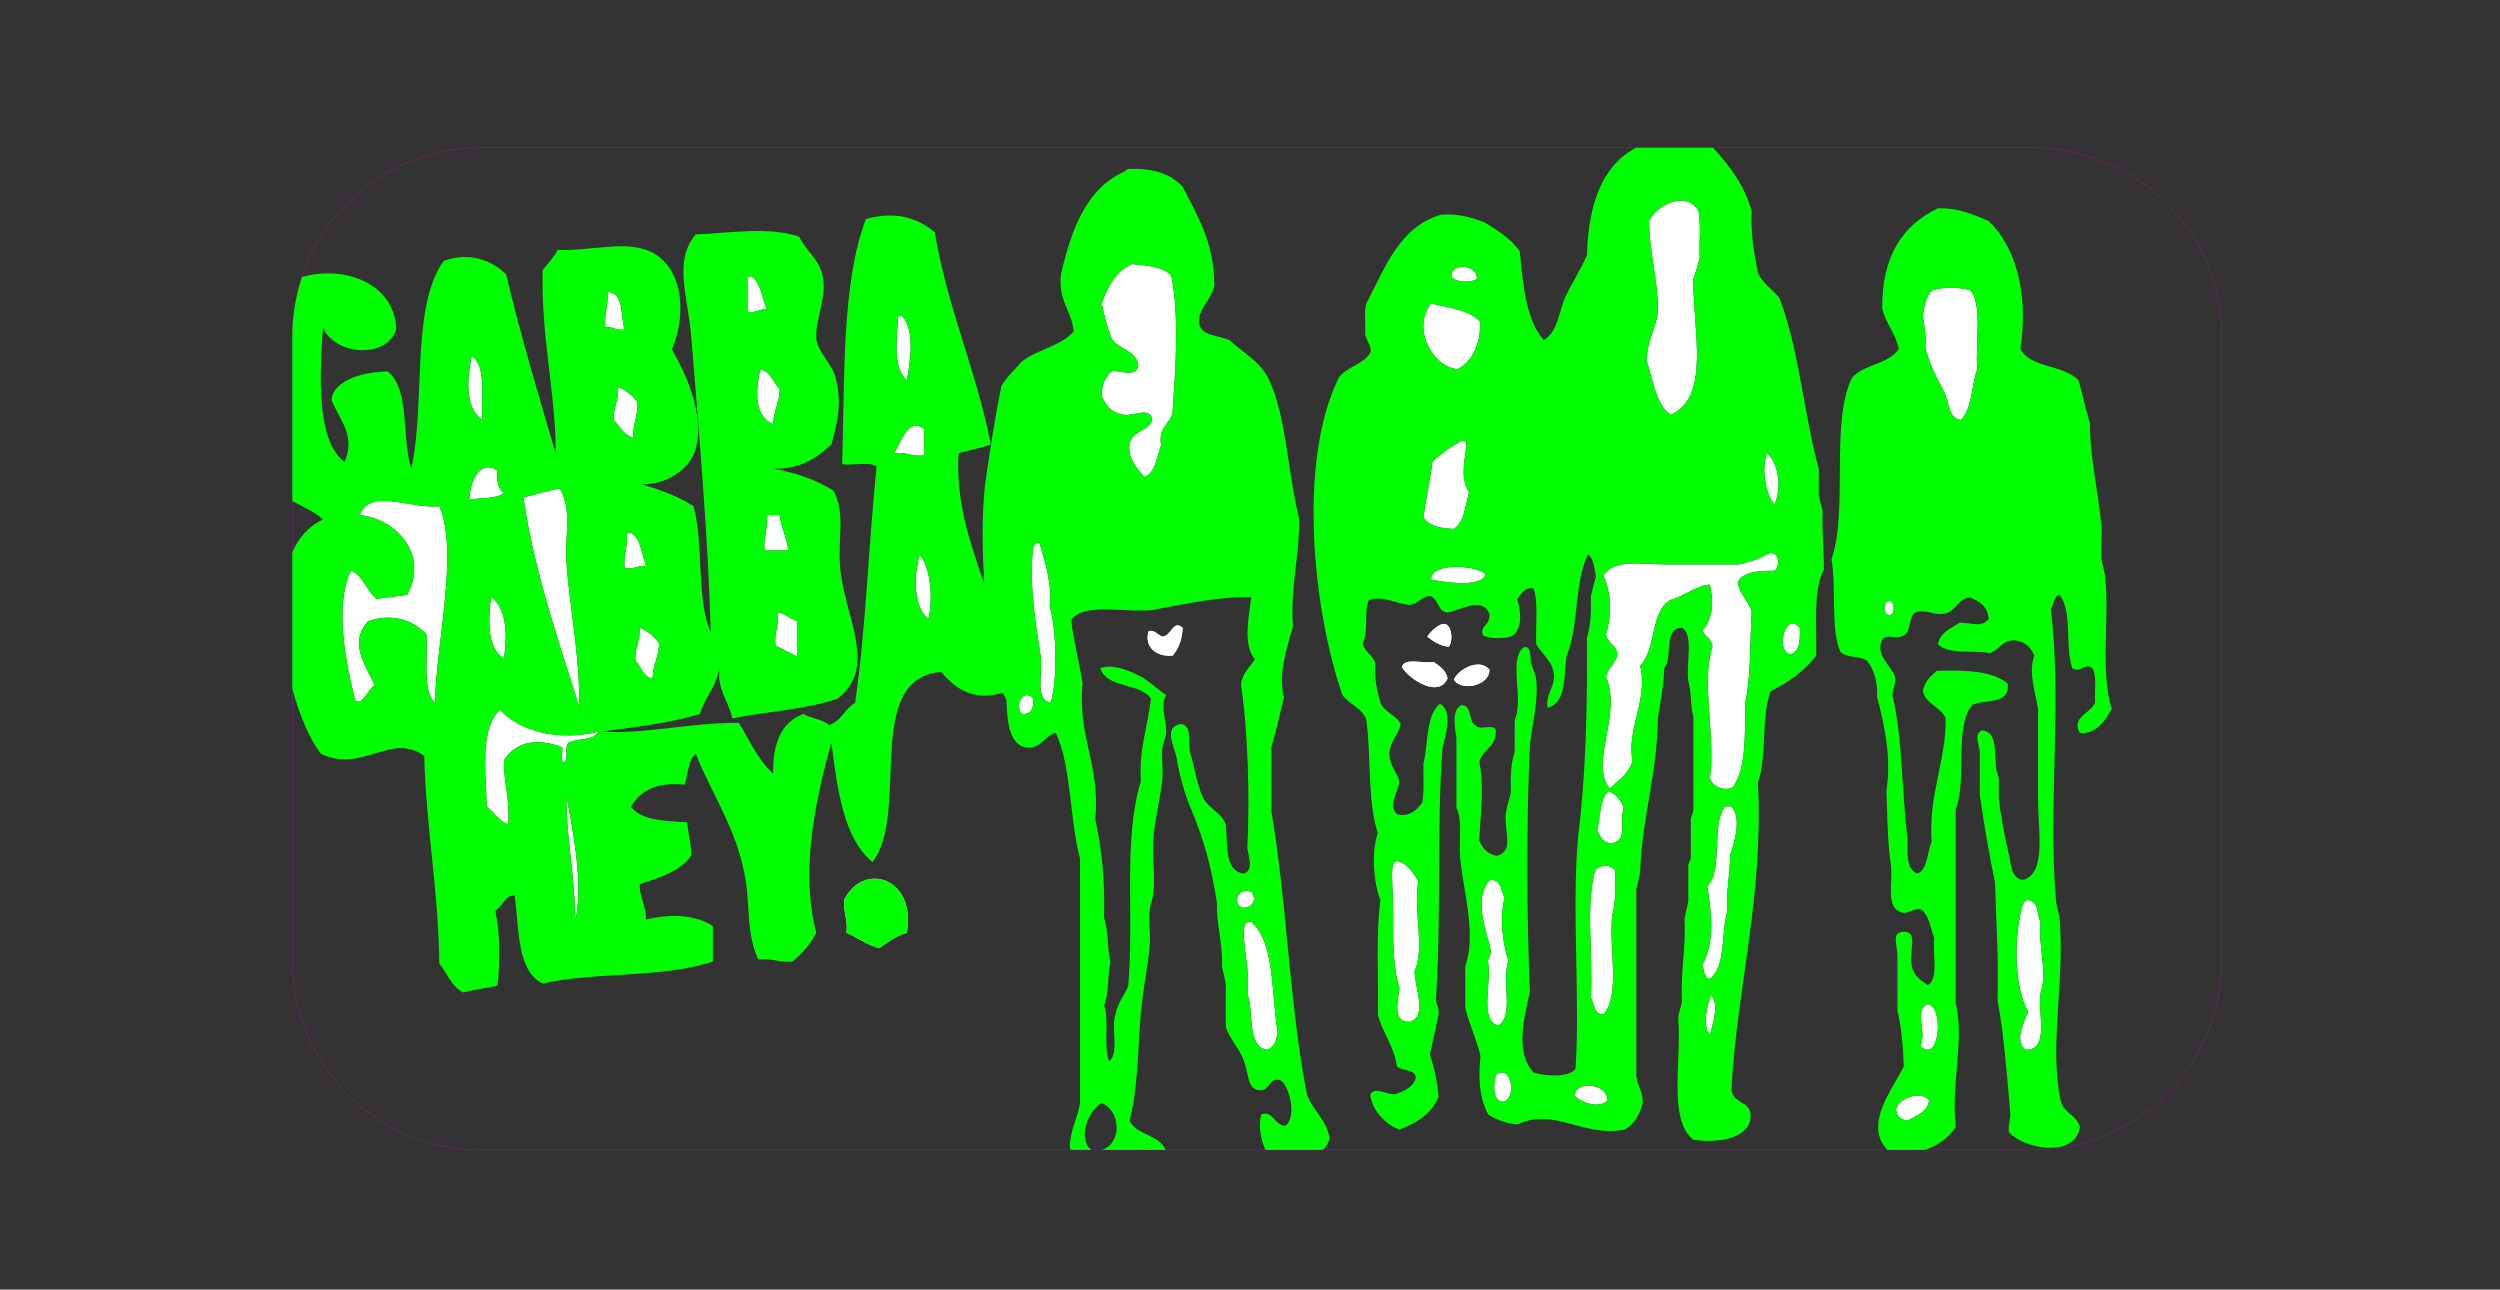
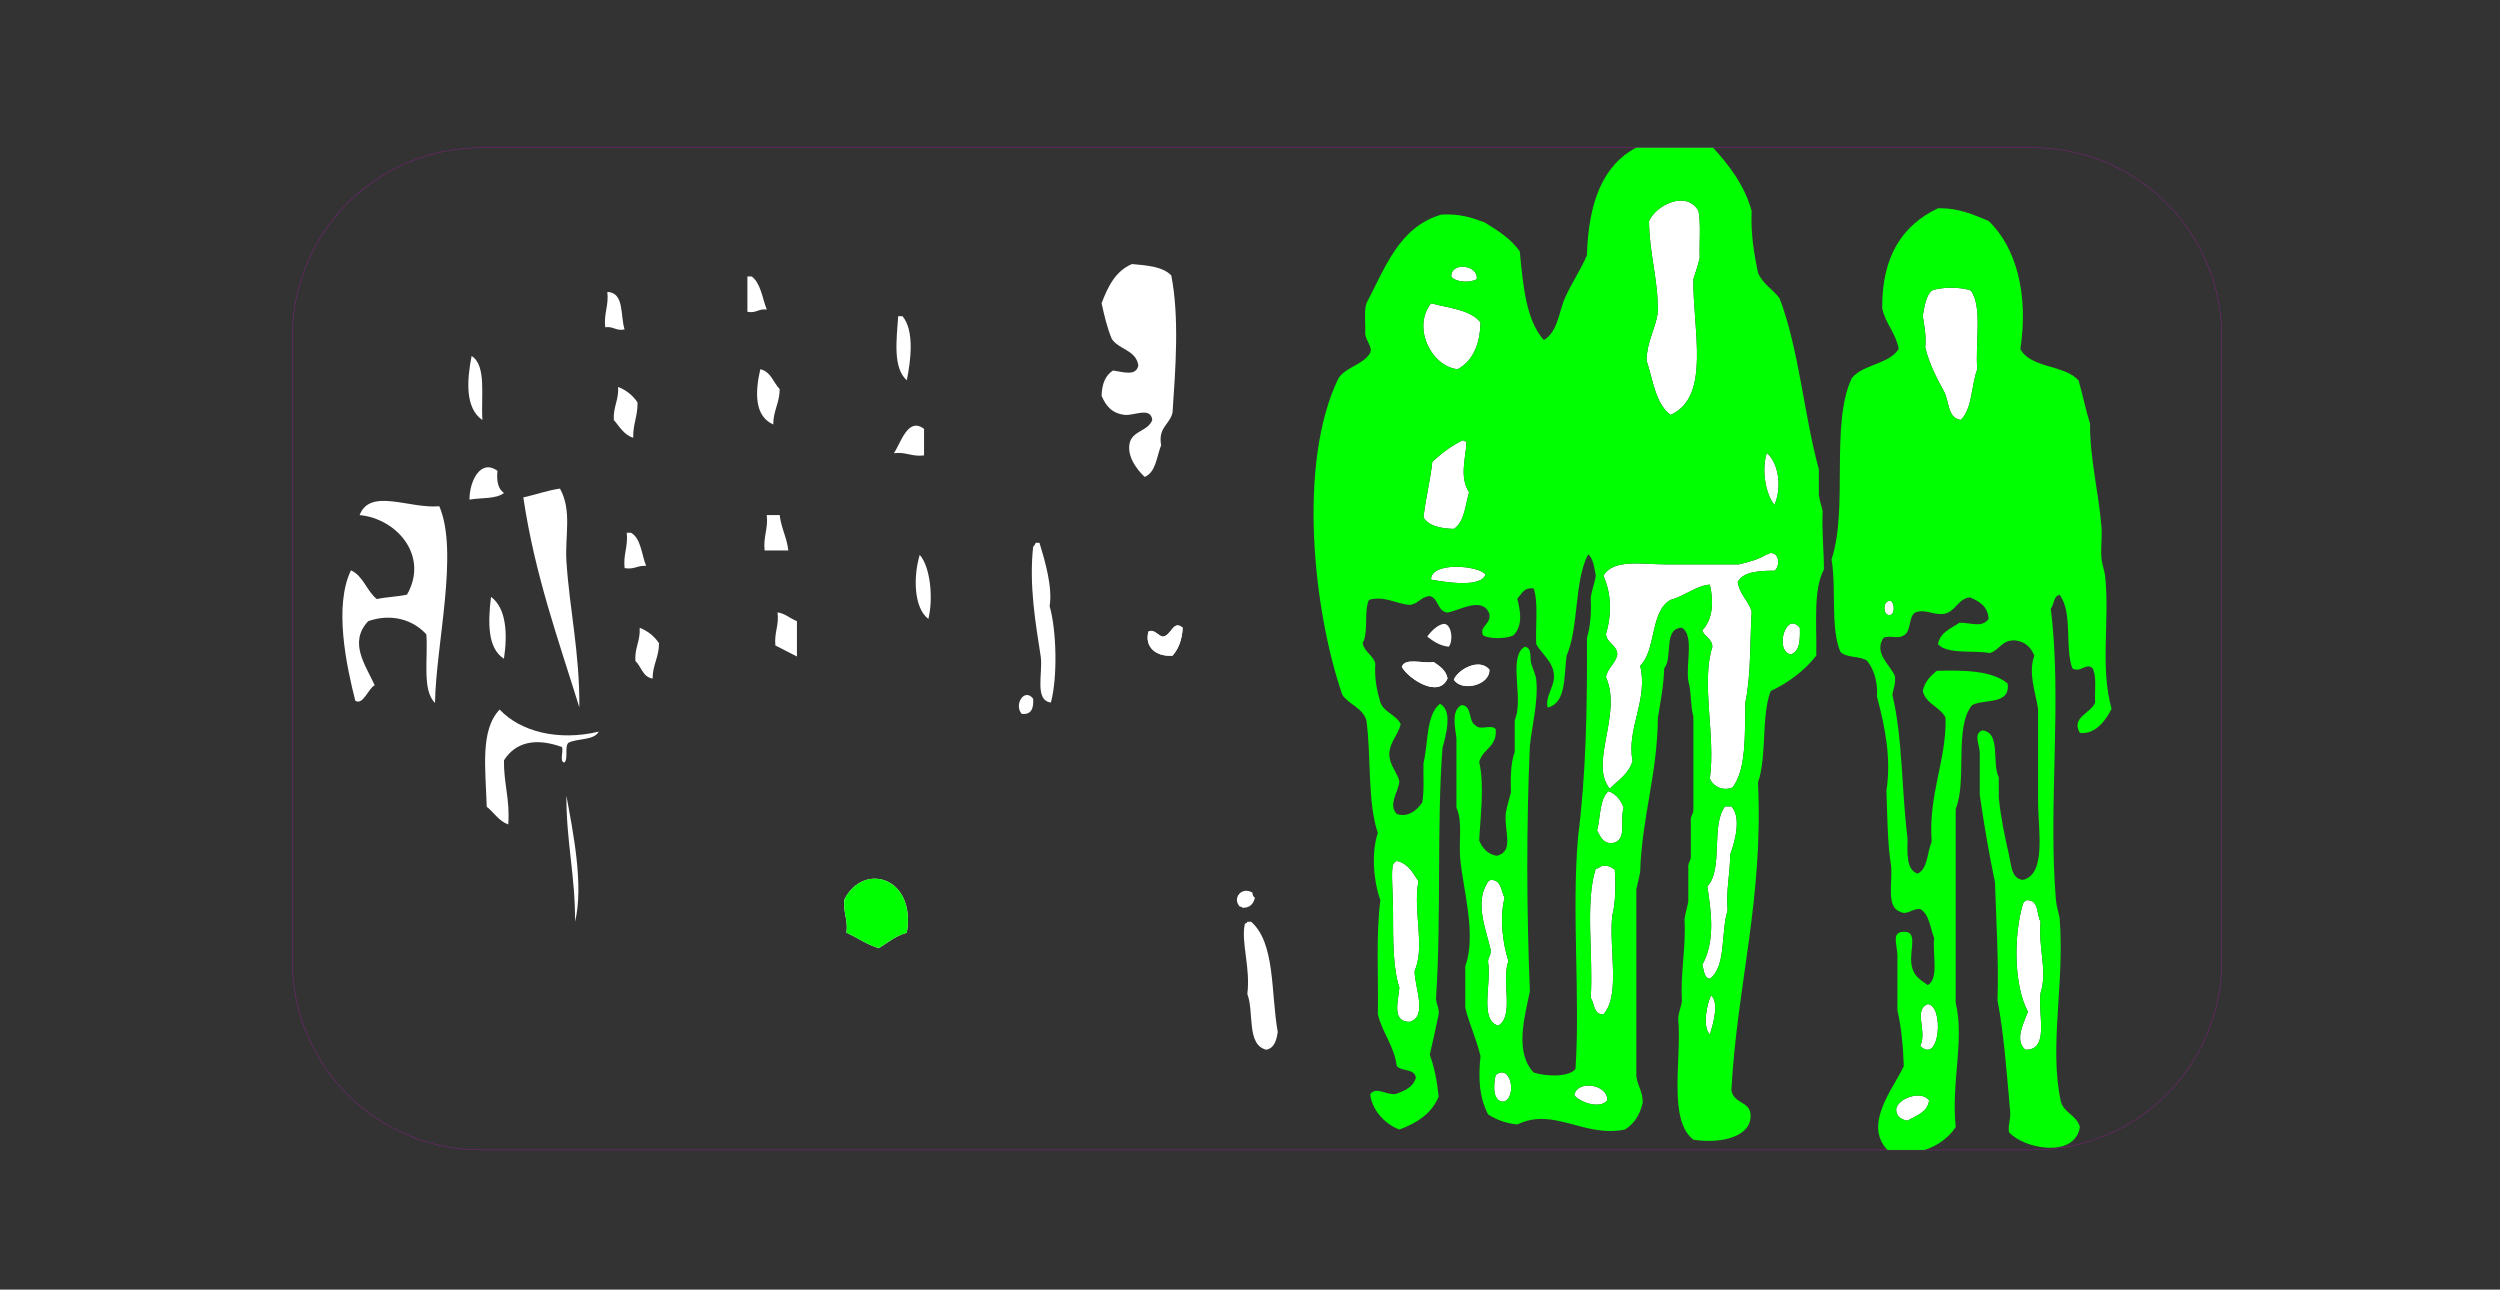
<svg xmlns="http://www.w3.org/2000/svg" xmlns:ns1="http://www.inkscape.org/namespaces/inkscape" xmlns:ns2="http://sodipodi.sourceforge.net/DTD/sodipodi-0.dtd" id="svg2985" version="1.1" ns1:version="0.48.5 r10040" width="480.834" height="248.031" xml:space="preserve" ns2:docname="les ramones.pdf">
  <rect width="100%" height="100%" fill="#333333" stroke="none" />
  <defs id="defs2989" />
  <ns2:namedview pagecolor="#ffffff" bordercolor="#666666" borderopacity="1" objecttolerance="10" gridtolerance="10" guidetolerance="10" ns1:pageopacity="0" ns1:pageshadow="2" ns1:window-width="1920" ns1:window-height="1058" id="namedview2987" showgrid="false" ns1:zoom="2.9199265" ns1:cx="243.42626" ns1:cy="112.39558" ns1:window-x="-8" ns1:window-y="-8" ns1:window-maximized="1" ns1:current-layer="g2993" />
  <g id="g2993" ns1:groupmode="layer" ns1:label="les ramones" transform="matrix(1.25,0,0,-1.25,0,248.031)">
    <g id="g2995">
      <path d="m 139.527,54.909 c -1.73,-0.488 -2.937,-1.519 -4.308,-2.379 -1.887,0.563 -3.278,1.629 -4.973,2.379 0.25,2.07 -0.531,3.082 -0.332,5.098 2.949,5.859 11.082,3.445 9.613,-5.098 z" style="fill:#ffffff;fill-opacity:1;fill-rule:nonzero;stroke:none" id="path2997" />
      <path d="m 229.164,95.401 c 0.137,-2.406 -4.262,-3.476 -5.461,-1.558 0.613,1.554 3.887,3.406 5.461,1.558 z m -6.242,3.512 c -1.457,0.164 -2.395,0.852 -3.313,1.559 0.571,0.863 1.844,2.05 2.731,1.949 1.078,-0.305 1.258,-2.629 0.582,-3.508 z m -7.211,-3.121 c 0.367,1.52 3.301,0.469 4.875,0.781 0.914,-0.648 1.891,-1.23 2.144,-2.535 -1.332,-3.121 -5.96,-0.105 -7.019,1.754 z" style="fill:#ffffff;fill-opacity:1;fill-rule:nonzero;stroke:none" id="path2999" />
      <path d="m 176.711,101.249 c 0.855,0.41 1.371,-0.531 2.144,-0.777 1.375,0.035 1.629,2.679 3.122,1.363 -0.094,-1.856 -0.649,-3.25 -1.559,-4.289 -2.57,-0.211 -4.348,1.355 -3.707,3.703 z" style="fill:#ffffff;fill-opacity:1;fill-rule:nonzero;stroke:none" id="path3001" />
      <path d="m 246.711,109.831 c 1.219,-2.715 1.332,-5.84 0.391,-8.969 0.16,-1.465 1.648,-1.601 1.753,-3.121 -0.292,-1.461 -1.476,-2.031 -1.753,-3.508 2.546,-5.687 -2.633,-13.25 0.586,-17.16 1.289,1.313 2.945,2.254 3.507,4.289 -0.965,4.895 2.446,9.387 1.172,14.625 2.496,2.442 1.504,8.375 4.68,10.141 2.125,0.566 4.078,2.25 6.043,2.34 0.594,-2.481 0.508,-5.309 -1.168,-7.02 0.328,-1.035 1.492,-1.238 1.558,-2.535 -1.781,-5.531 0.52,-13.668 -0.39,-20.277 0.402,-1.121 1.957,-2.032 3.508,-1.367 2.132,2.875 1.855,8.152 1.949,13.062 0.883,4.125 0.695,9.32 0.976,14.039 -0.535,1.672 -1.847,2.57 -2.144,4.484 0.828,1.719 3.668,1.754 5.656,1.754 0.86,0.641 0.809,2.746 -0.586,2.731 -0.25,-0.008 -0.269,-0.25 -0.586,-0.192 -1.195,-0.753 -2.711,-1.187 -4.289,-1.562 l -11.308,0 c -3.645,0 -8.067,0.887 -9.555,-1.754 z" style="fill:#ffffff;fill-opacity:1;fill-rule:nonzero;stroke:none" id="path3003" />
      <path d="m 265.43,74.343 c -2.2,-2.809 -0.242,-9.766 -2.731,-12.285 0.703,-4.43 1.141,-8.657 -0.777,-12.086 0.293,-0.813 0.219,-1.993 1.168,-2.149 2.547,1.875 1.672,7.172 2.73,10.531 -0.261,3.254 0.407,5.571 0.391,8.579 0.684,1.804 1.805,5.703 0.195,7.41 l -0.976,0 z" style="fill:#ffffff;fill-opacity:1;fill-rule:nonzero;stroke:none" id="path3005" />
      <path d="m 257.047,134.593 c 6.254,2.754 3.391,13.179 3.508,20.863 0.34,1.094 0.715,2.148 0.976,3.316 -0.09,2.379 0.203,5.145 -0.195,7.215 -1.84,3.207 -6.492,0.91 -7.606,-1.558 0.04,-5.102 1.403,-8.867 1.368,-14.039 -0.403,-2.657 -1.668,-4.446 -1.758,-7.411 1.019,-3.015 1.363,-6.699 3.707,-8.386 z" style="fill:#ffffff;fill-opacity:1;fill-rule:nonzero;stroke:none" id="path3007" />
      <path d="m 271.863,128.745 c -0.875,-2.531 -0.187,-6.445 1.172,-7.996 1.156,2.688 0.672,6.324 -1.172,7.996 z" style="fill:#ffffff;fill-opacity:1;fill-rule:nonzero;stroke:none" id="path3009" />
      <path d="m 193.09,60.304 c -0.262,0.129 -0.363,0.418 -0.387,0.781 -1.668,0.984 -3.133,-0.856 -1.953,-2.148 0.152,-0.043 0.387,-0.004 0.391,-0.192 1.203,-0.031 1.726,0.613 1.949,1.559 z" style="fill:#ffffff;fill-opacity:1;fill-rule:nonzero;stroke:none" id="path3011" />
      <path d="m 118.977,133.112 c 0.003,2.145 0.984,3.293 0.992,5.438 -0.992,1.023 -1.348,2.695 -2.985,3.062 -0.816,-3.57 -0.91,-7.203 1.993,-8.5 z" style="fill:#ffffff;fill-opacity:1;fill-rule:nonzero;stroke:none" id="path3013" />
      <path d="m 117.648,113.729 3.649,0 c -0.231,2.032 -1.098,3.411 -1.328,5.442 l -1.989,0 c 0.231,-2.16 -0.558,-3.277 -0.332,-5.442 z" style="fill:#ffffff;fill-opacity:1;fill-rule:nonzero;stroke:none" id="path3015" />
      <path d="m 119.305,99.108 c 1.109,-0.562 2.207,-1.132 3.316,-1.699 l 0,5.442 c -1.043,0.402 -1.754,1.148 -2.984,1.359 0.254,-2.07 -0.528,-3.082 -0.332,-5.102 z" style="fill:#ffffff;fill-opacity:1;fill-rule:nonzero;stroke:none" id="path3017" />
      <path d="m 191.922,56.601 c -0.004,-0.258 -0.344,-0.18 -0.391,-0.391 -0.593,-2.781 0.907,-6.727 0.391,-10.727 1.074,-2.757 -0.172,-7.836 2.922,-8.578 1.234,0.262 1.562,1.43 1.758,2.731 -1.071,5.953 -0.34,13.703 -4.098,16.965 l -0.582,0 z" style="fill:#ffffff;fill-opacity:1;fill-rule:nonzero;stroke:none" id="path3019" />
      <path d="m 174.176,157.796 c -2.516,-1.055 -3.703,-3.445 -4.68,-6.043 0.43,-1.91 0.871,-3.813 1.563,-5.461 1.066,-1.664 3.75,-1.707 4.093,-4.094 -0.339,-1.746 -2.437,-0.976 -3.898,-0.781 -1.149,-0.734 -1.715,-2.055 -1.758,-3.898 0.668,-1.54 1.555,-2.68 3.512,-2.926 1.476,-0.184 4.031,1.304 4.289,-0.778 -0.641,-1.796 -3.145,-1.628 -3.508,-3.707 -0.336,-1.902 1.043,-3.843 2.34,-5.066 1.738,0.727 1.828,3.105 2.531,4.871 -0.504,2.785 1.367,3.184 1.758,5.07 0.465,6.829 1.055,14.633 -0.195,21.059 -1.266,1.336 -3.657,1.543 -6.047,1.754 z" style="fill:#ffffff;fill-opacity:1;fill-rule:nonzero;stroke:none" id="path3021" />
      <path d="m 215.32,46.46 c -0.175,-2.086 -1.215,-5.266 1.559,-5.266 2.836,0.766 0.793,5.289 0.781,7.801 1.672,3.914 -0.273,9.094 0.586,13.844 -0.855,1.293 -1.57,2.719 -3.316,3.117 -0.282,-0.105 -0.477,-0.301 -0.586,-0.582 -0.34,-0.871 0,-4.336 0,-7.02 0,-4.914 0.008,-8.968 0.976,-11.894 z" style="fill:#ffffff;fill-opacity:1;fill-rule:nonzero;stroke:none" id="path3023" />
      <path d="m 232.086,50.558 c -0.844,2.703 -1.395,6.523 -0.582,9.746 -0.547,1.015 -0.484,2.636 -1.953,2.73 l -0.196,0 c -0.277,-0.109 -0.472,-0.305 -0.582,-0.586 -1.855,-3.008 -0.07,-7.254 0.582,-10.136 0.122,-0.903 -0.437,-1.125 -0.386,-1.95 0.558,-3.215 -1.379,-8.918 1.558,-9.75 2.512,1.485 0.45,6.809 1.559,9.946 z" style="fill:#ffffff;fill-opacity:1;fill-rule:nonzero;stroke:none" id="path3025" />
      <path d="m 226.043,122.698 c -1.555,2.324 -0.469,5.383 -0.391,7.801 -0.269,-0.008 -0.425,0.094 -0.582,0.195 -1.777,-0.89 -3.304,-2.027 -4.679,-3.316 -0.328,-2.988 -1.028,-5.602 -1.368,-8.578 0.832,-1.313 2.598,-1.696 4.68,-1.754 1.621,1.043 1.746,3.586 2.34,5.652 z" style="fill:#ffffff;fill-opacity:1;fill-rule:nonzero;stroke:none" id="path3027" />
      <path d="m 117.98,150.792 c -0.695,1.777 -0.914,4.047 -2.32,5.098 l -0.66,0 0,-5.438 c 1.363,-0.269 1.699,0.524 2.98,0.34 z" style="fill:#ffffff;fill-opacity:1;fill-rule:nonzero;stroke:none" id="path3029" />
      <path d="m 263.09,39.245 c 0.433,1.399 1.504,4.801 0.195,6.043 -0.629,-1.277 -1.398,-4.793 -0.195,-6.043 z" style="fill:#ffffff;fill-opacity:1;fill-rule:nonzero;stroke:none" id="path3031" />
      <path d="m 224.289,141.612 c 2.293,1.282 3.434,3.719 3.508,7.215 -1.567,1.942 -4.828,2.192 -7.606,2.926 -2.945,-3.715 0.051,-9.734 4.098,-10.141 z" style="fill:#ffffff;fill-opacity:1;fill-rule:nonzero;stroke:none" id="path3033" />
      <path d="m 227.215,155.456 c 0.336,2.223 -4.02,2.75 -3.902,0.391 0.707,-0.879 2.816,-0.977 3.902,-0.391 z" style="fill:#ffffff;fill-opacity:1;fill-rule:nonzero;stroke:none" id="path3035" />
      <path d="m 230.137,33.007 c -0.364,-1.438 -0.508,-4.078 1.172,-4.098 2.125,0.442 1.257,6.031 -1.172,4.098 z" style="fill:#ffffff;fill-opacity:1;fill-rule:nonzero;stroke:none" id="path3037" />
      <path d="m 248.465,64.593 c -0.473,0.371 -0.961,0.726 -1.949,0.586 -0.371,-0.086 -0.489,-0.422 -0.977,-0.391 -1.68,-5.207 -0.355,-13.418 -0.777,-19.887 0.609,-0.89 0.379,-2.613 1.949,-2.539 2.668,2.86 0.812,10.239 1.363,15.211 0.539,1.844 0.524,5.145 0.391,7.02 z" style="fill:#ffffff;fill-opacity:1;fill-rule:nonzero;stroke:none" id="path3039" />
      <path d="m 247.492,76.683 c -1.402,-1.196 -1.207,-3.993 -1.754,-6.043 0.52,-0.914 0.848,-2.012 2.336,-1.95 2.418,0.422 1.09,3.438 1.758,5.457 -0.461,1.165 -1.137,2.114 -2.34,2.536 z" style="fill:#ffffff;fill-opacity:1;fill-rule:nonzero;stroke:none" id="path3041" />
      <path d="m 275.57,97.741 c 1.364,0.457 1.418,2.223 1.364,4.094 -2.246,2.687 -3.914,-3.746 -1.364,-4.094 z" style="fill:#ffffff;fill-opacity:1;fill-rule:nonzero;stroke:none" id="path3043" />
      <path d="m 242.227,29.886 c 0.933,-1.106 3.964,-2.145 5.07,-0.778 0.168,2.512 -4.699,3.219 -5.07,0.778 z" style="fill:#ffffff;fill-opacity:1;fill-rule:nonzero;stroke:none" id="path3045" />
      <path d="m 220.191,109.245 c 1.918,-0.344 7.676,-1.355 8.387,0.781 -1.055,1.403 -8.445,2.032 -8.387,-0.781 z" style="fill:#ffffff;fill-opacity:1;fill-rule:nonzero;stroke:none" id="path3047" />
      <path d="m 76.879,89.249 c -3.031,-3.176 -2.164,-9.086 -1.988,-14.957 1.132,-0.879 1.836,-2.195 3.312,-2.723 0.289,3.809 -0.707,6.301 -0.66,9.864 1.836,2.914 5.035,3.468 8.949,2.039 0.196,-0.707 -0.41,-2.235 0.328,-2.383 0.68,0.555 -0.011,2.512 0.664,3.062 1.414,0.703 3.895,0.313 4.645,1.7 -6.207,-1.485 -12.035,-0.016 -15.25,3.398 z" style="fill:#ffffff;fill-opacity:1;fill-rule:nonzero;stroke:none" id="path3049" />
      <path d="m 142.844,103.19 c 0.789,3.2 0.304,8.016 -1.328,9.86 -0.985,-3.274 -0.957,-8.121 1.328,-9.86 z" style="fill:#ffffff;fill-opacity:1;fill-rule:nonzero;stroke:none" id="path3051" />
      <path d="m 157.215,88.577 c 1.504,-0.14 1.848,0.879 1.754,2.34 -1.356,1.75 -3.008,-0.957 -1.754,-2.34 z" style="fill:#ffffff;fill-opacity:1;fill-rule:nonzero;stroke:none" id="path3053" />
      <path d="m 142.18,128.351 0,4.082 c -2.485,1.886 -3.539,-2.11 -4.641,-3.743 1.887,0.239 2.754,-0.574 4.641,-0.339 z" style="fill:#ffffff;fill-opacity:1;fill-rule:nonzero;stroke:none" id="path3055" />
      <path d="m 159.941,114.901 -0.582,0 c -0.093,-0.23 -0.211,-0.445 -0.39,-0.586 -0.653,-5.937 0.379,-11.824 1.172,-16.964 0.328,-2.528 -1.004,-6.723 1.558,-7.02 1.047,3.91 0.871,11.125 -0.195,14.82 0.469,2.926 -0.699,6.926 -1.563,9.75 z" style="fill:#ffffff;fill-opacity:1;fill-rule:nonzero;stroke:none" id="path3057" />
      <path d="m 97.762,96.729 c 0.922,-0.867 1.125,-2.468 2.652,-2.718 0.004,2.144 0.988,3.293 0.992,5.437 -0.722,1.074 -1.707,1.879 -2.98,2.383 0.117,-2.051 -0.785,-3.051 -0.664,-5.102 z" style="fill:#ffffff;fill-opacity:1;fill-rule:nonzero;stroke:none" id="path3059" />
      <path d="m 138.863,149.772 -0.664,0 c -0.246,-3.609 -0.844,-7.941 1.328,-9.863 0.621,3.074 1.196,7.656 -0.664,9.863 z" style="fill:#ffffff;fill-opacity:1;fill-rule:nonzero;stroke:none" id="path3061" />
      <path d="m 55.332,119.171 c 5.832,-0.574 10.672,-6.348 7.293,-12.238 -1.453,-0.329 -3.191,-0.36 -4.641,-0.684 -1.566,1.23 -2.07,3.547 -3.98,4.422 -2.649,-5.442 -0.727,-14.609 0.664,-20.063 1.191,-0.754 1.957,1.836 2.984,2.379 -1.422,3.141 -4.058,6.582 -0.996,9.864 3.66,1.273 6.992,0.144 8.949,-2.039 0.27,-3.692 -0.683,-8.637 1.329,-10.54 0.136,8.942 3.695,23.211 0.66,30.258 -4.629,-0.414 -10.633,2.864 -12.262,-1.359 z" style="fill:#ffffff;fill-opacity:1;fill-rule:nonzero;stroke:none" id="path3063" />
      <path d="m 93.121,148.073 c 1.281,0.18 1.617,-0.609 2.981,-0.34 -0.68,2.133 0,5.661 -2.649,5.778 0.227,-2.16 -0.562,-3.278 -0.332,-5.438 z" style="fill:#ffffff;fill-opacity:1;fill-rule:nonzero;stroke:none" id="path3065" />
      <path d="m 88.48,56.612 c 1.379,5.621 -0.335,13.926 -1.328,19.379 -0.039,-6.957 1.379,-12.418 1.328,-19.379 z" style="fill:#ffffff;fill-opacity:1;fill-rule:nonzero;stroke:none" id="path3067" />
      <path d="m 87.156,112.03 c -0.258,3.914 0.895,7.821 -0.996,11.219 -2.027,-0.301 -3.722,-0.941 -5.637,-1.359 1.762,-11.903 5.395,-21.895 8.618,-32.301 0.066,8.398 -1.504,15.035 -1.985,22.441 z" style="fill:#ffffff;fill-opacity:1;fill-rule:nonzero;stroke:none" id="path3069" />
      <path d="m 97.098,116.452 -0.664,0 c 0.23,-2.164 -0.559,-3.281 -0.329,-5.441 1.473,-0.266 1.989,0.453 3.313,0.34 -0.711,1.765 -0.773,4.191 -2.32,5.101 z" style="fill:#ffffff;fill-opacity:1;fill-rule:nonzero;stroke:none" id="path3071" />
      <path d="m 94.445,133.792 c 0.903,-1.004 1.535,-2.281 2.985,-2.723 -0.051,2.094 0.715,3.348 0.664,5.442 -0.727,1.07 -1.711,1.875 -2.985,2.379 0.121,-2.047 -0.781,-3.051 -0.664,-5.098 z" style="fill:#ffffff;fill-opacity:1;fill-rule:nonzero;stroke:none" id="path3073" />
      <path d="m 75.551,106.589 c -0.473,-3.914 -0.563,-7.895 1.988,-9.52 0.586,3.868 0.359,7.782 -1.988,9.52 z" style="fill:#ffffff;fill-opacity:1;fill-rule:nonzero;stroke:none" id="path3075" />
      <path d="m 291.754,27.741 c 0.035,-1.137 0.758,-1.582 1.754,-1.754 1.328,0.817 3.062,1.231 3.316,3.117 -1.125,1.61 -4.832,0.372 -5.07,-1.363 z" style="fill:#ffffff;fill-opacity:1;fill-rule:nonzero;stroke:none" id="path3077" />
      <path d="m 296.629,43.925 c -2.289,-0.84 -0.039,-4.211 -1.172,-6.434 3.055,-2.965 3.68,6.203 1.172,6.434 z" style="fill:#ffffff;fill-opacity:1;fill-rule:nonzero;stroke:none" id="path3079" />
      <path d="m 311.84,59.913 c -0.285,-0.109 -0.481,-0.305 -0.586,-0.582 -1.445,-4.98 -1.395,-12.535 0.777,-16.574 -0.531,-1.496 -2.176,-4.426 -0.386,-5.852 3.812,-0.105 1.839,5.571 2.335,8.774 1.106,3.359 -0.414,7.004 0,10.922 -0.66,1.156 -0.222,3.418 -2.14,3.312 z" style="fill:#ffffff;fill-opacity:1;fill-rule:nonzero;stroke:none" id="path3081" />
      <path d="m 296.238,144.929 c 0.649,-2.602 1.774,-4.731 2.926,-6.825 0.77,-1.507 0.52,-4.031 2.535,-4.289 1.781,1.661 1.598,5.289 2.535,7.797 -0.336,4.024 0.836,9.547 -0.976,12.09 -1.403,0.598 -4.641,0.598 -6.043,0 -0.891,-0.867 -1.106,-2.402 -1.367,-3.898 0.25,-1.508 0.539,-2.977 0.39,-4.875 z" style="fill:#ffffff;fill-opacity:1;fill-rule:nonzero;stroke:none" id="path3083" />
      <path d="m 290.777,103.788 c 0.821,0.102 0.739,1.793 0.196,2.145 -1.317,0.339 -1.336,-2.266 -0.196,-2.145 z" style="fill:#ffffff;fill-opacity:1;fill-rule:nonzero;stroke:none" id="path3085" />
      <path d="m 74.227,133.792 c -0.247,3.602 0.675,8.398 -1.661,9.859 -0.738,-3.769 -1.015,-8.031 1.661,-9.859 z" style="fill:#ffffff;fill-opacity:1;fill-rule:nonzero;stroke:none" id="path3087" />
      <path d="m 76.547,125.972 c -2.59,1.914 -4.317,-1.559 -4.309,-4.422 1.789,0.316 4.129,0.07 5.305,1.019 -0.855,0.602 -1.176,1.743 -0.996,3.403 z" style="fill:#ffffff;fill-opacity:1;fill-rule:nonzero;stroke:none" id="path3089" />
-       <path d="m 222.34,102.421 c -0.887,0.101 -2.16,-1.086 -2.731,-1.949 0.918,-0.707 1.856,-1.391 3.313,-1.559 0.676,0.879 0.496,3.207 -0.582,3.508" style="fill:#ffffff;fill-opacity:1;fill-rule:nonzero;stroke:none" id="path3091" />
      <path d="m 181.977,101.835 c -1.493,1.312 -1.747,-1.328 -3.122,-1.363 -0.773,0.246 -1.289,1.187 -2.144,0.781 -0.641,-2.352 1.141,-3.922 3.707,-3.707 0.91,1.039 1.465,2.433 1.559,4.289" style="fill:#ffffff;fill-opacity:1;fill-rule:nonzero;stroke:none" id="path3093" />
      <path d="m 220.582,96.569 c -1.57,-0.308 -4.508,0.743 -4.875,-0.777 1.066,-1.859 5.691,-4.875 7.02,-1.754 -0.254,1.305 -1.227,1.887 -2.145,2.531" style="fill:#ffffff;fill-opacity:1;fill-rule:nonzero;stroke:none" id="path3095" />
      <path d="m 229.164,95.401 c -1.574,1.848 -4.848,-0.004 -5.461,-1.558 1.199,-1.918 5.598,-0.848 5.461,1.558" style="fill:#ffffff;fill-opacity:1;fill-rule:nonzero;stroke:none" id="path3097" />
      <path d="m 129.914,60.007 c -0.199,-2.016 0.582,-3.028 0.332,-5.098 1.695,-0.75 3.086,-1.816 4.973,-2.379 1.371,0.86 2.578,1.887 4.308,2.379 1.469,8.547 -6.66,10.957 -9.613,5.098" style="fill:#00ff00;fill-opacity:1;fill-rule:nonzero;stroke:none" id="path3099" />
      <g id="g3101" transform="translate(0,198.425)">
        <path d="m 341.855,-147.879 c 0,-16.051 -13.011,-29.059 -29.062,-29.059 l -238.754,0 c -16.051,0 -29.062,13.008 -29.062,29.059 l 0,96.082 c 0,16.051 13.011,29.063 29.062,29.063 l 238.754,0 c 16.051,0 29.062,-13.012 29.062,-29.063 l 0,-96.082 z" style="fill:none;stroke:#ff00ff;stroke-opacity:1;stroke-width:0.028;stroke-linecap:butt;stroke-linejoin:miter;stroke-miterlimit:4;stroke-dasharray:none" id="path3103" />
      </g>
      <path d="m 256.266,111.585 11.308,0 c 1.578,0.375 3.094,0.809 4.289,1.562 0.317,-0.058 0.336,0.184 0.586,0.192 1.395,0.015 1.449,-2.09 0.586,-2.731 -1.988,0 -4.828,-0.035 -5.656,-1.754 0.297,-1.914 1.609,-2.812 2.144,-4.484 -0.281,-4.723 -0.089,-9.918 -0.972,-14.039 -0.094,-4.91 0.179,-10.191 -1.949,-13.062 -1.555,-0.668 -3.106,0.242 -3.512,1.363 0.914,6.609 -1.391,14.746 0.39,20.277 -0.066,1.301 -1.23,1.5 -1.558,2.535 1.676,1.711 1.762,4.539 1.168,7.02 -1.965,-0.09 -3.914,-1.774 -6.043,-2.34 -3.176,-1.766 -2.18,-7.699 -4.68,-10.141 1.274,-5.238 -2.137,-9.73 -1.172,-14.621 -0.562,-2.035 -2.218,-2.98 -3.507,-4.293 -3.219,3.91 1.96,11.473 -0.586,17.16 0.277,1.477 1.464,2.047 1.757,3.508 -0.105,1.524 -1.593,1.657 -1.757,3.121 0.945,3.129 0.828,6.258 -0.387,8.969 1.484,2.645 5.906,1.758 9.551,1.758 m -2.536,52.84 c 1.114,2.472 5.766,4.769 7.606,1.562 0.398,-2.07 0.102,-4.836 0.195,-7.215 -0.261,-1.168 -0.636,-2.222 -0.976,-3.316 -0.121,-7.684 2.746,-18.109 -3.508,-20.863 -2.344,1.687 -2.692,5.371 -3.707,8.386 0.09,2.965 1.355,4.754 1.758,7.411 0.035,5.168 -1.328,8.937 -1.368,14.035 m 18.133,-35.68 c 1.844,-1.672 2.328,-5.308 1.172,-7.996 -1.359,1.551 -2.047,5.465 -1.172,7.996 m -5.652,-61.812 c 0.016,-3.004 -0.652,-5.325 -0.391,-8.579 -1.058,-3.359 -0.183,-8.656 -2.73,-10.531 -0.949,0.156 -0.875,1.336 -1.168,2.145 1.918,3.433 1.48,7.66 0.777,12.09 2.489,2.519 0.531,9.476 2.731,12.285 l 0.976,0 c 1.61,-1.707 0.489,-5.606 -0.195,-7.41 M 263.09,39.245 c -1.203,1.25 -0.434,4.766 0.195,6.043 1.309,-1.242 0.238,-4.644 -0.195,-6.043 M 248.078,68.69 c -1.492,-0.062 -1.82,1.036 -2.34,1.95 0.547,2.05 0.352,4.847 1.754,6.043 1.203,-0.418 1.875,-1.371 2.34,-2.536 -0.672,-2.019 0.66,-5.035 -1.754,-5.457 m -1.367,-26.324 c -1.57,-0.078 -1.34,1.649 -1.949,2.535 0.422,6.469 -0.903,14.68 0.781,19.887 0.484,-0.027 0.605,0.309 0.977,0.391 0.984,0.14 1.472,-0.215 1.949,-0.582 0.129,-1.875 0.144,-5.18 -0.391,-7.02 -0.555,-4.973 1.301,-12.351 -1.367,-15.211 m -4.484,-12.48 c 0.371,2.441 5.238,1.734 5.07,-0.782 -1.102,-1.363 -4.137,-0.324 -5.07,0.782 m 34.707,71.949 c 0.054,-1.871 0,-3.637 -1.364,-4.094 -2.55,0.348 -0.882,6.778 1.364,4.094 M 231.309,28.909 c -1.676,0.02 -1.536,2.66 -1.168,4.098 2.425,1.933 3.293,-3.656 1.168,-4.098 m -2.34,21.453 c -0.051,0.825 0.511,1.047 0.39,1.95 -0.656,2.882 -2.441,7.128 -0.586,10.136 0.11,0.281 0.305,0.477 0.586,0.586 l 0.196,0 c 1.468,-0.094 1.402,-1.715 1.949,-2.73 -0.809,-3.223 -0.258,-7.039 0.586,-9.746 -1.11,-3.137 0.949,-8.461 -1.563,-9.946 -2.937,0.832 -1,6.535 -1.558,9.75 m -8.778,58.883 c -0.058,2.813 7.332,2.188 8.387,0.781 -0.711,-2.136 -6.469,-1.125 -8.387,-0.781 m -1.168,9.555 c 0.336,2.976 1.04,5.59 1.364,8.578 1.379,1.289 2.906,2.426 4.679,3.316 0.157,-0.105 0.317,-0.203 0.586,-0.195 -0.078,-2.418 -1.164,-5.477 0.391,-7.801 -0.598,-2.066 -0.719,-4.609 -2.34,-5.652 -2.086,0.058 -3.848,0.441 -4.68,1.754 m 1.168,32.953 c 2.782,-0.734 6.039,-0.981 7.606,-2.926 -0.074,-3.496 -1.215,-5.933 -3.508,-7.215 -4.051,0.41 -7.043,6.426 -4.098,10.141 m 7.024,3.703 c -1.086,-0.59 -3.195,-0.488 -3.902,0.391 -0.118,2.359 4.238,1.832 3.902,-0.391 M 214.344,65.374 c 0.109,0.281 0.304,0.477 0.586,0.582 1.746,-0.394 2.461,-1.824 3.316,-3.117 -0.859,-4.75 1.082,-9.934 -0.59,-13.844 0.016,-2.512 2.059,-7.035 -0.777,-7.801 -2.774,0 -1.734,3.176 -1.563,5.266 -0.964,2.926 -0.972,6.977 -0.972,11.894 0,2.684 -0.336,6.149 0,7.02 m 29.832,93.789 c -0.887,-2.137 -2.266,-4.137 -3.317,-6.437 -1.011,-2.231 -1.117,-5.305 -3.312,-6.629 -2.734,3.05 -3.195,8.375 -3.703,13.648 -1.356,1.961 -3.406,3.227 -5.461,4.488 -1.906,0.692 -3.84,1.356 -6.629,1.168 -6.484,-1.902 -8.613,-8.156 -11.508,-13.648 -0.391,-1.234 -0.109,-3.141 -0.191,-4.68 0.097,-1.054 1.148,-2.031 0.777,-2.926 -1.062,-1.863 -3.695,-2.148 -4.875,-3.898 -6.32,-12.961 -3.926,-35.637 0.586,-48.746 1.039,-1.496 3.09,-1.977 3.703,-3.899 0.75,-5.621 0.149,-12.593 1.758,-17.355 -1.059,-3.055 -0.617,-7.633 0.391,-10.336 -0.704,-5.277 -0.282,-11.68 -0.391,-17.547 0.715,-2.922 2.484,-4.793 2.922,-7.996 0.75,-0.812 2.762,-0.359 2.926,-1.754 -0.387,-1.496 -1.743,-2.027 -3.122,-2.535 -1.621,-0.148 -2.882,1.211 -3.894,0 0.211,-2.352 2.16,-4.574 4.48,-5.457 2.7,1.004 4.965,2.441 6.047,5.07 -0.238,2.36 -0.668,4.532 -1.363,6.434 0.457,2.074 0.938,4.133 1.363,6.238 0.114,1.153 -0.5,1.578 -0.39,2.731 0.804,12.5 0.086,26.39 0.976,38.215 0.481,1.882 1.66,5.765 -0.39,6.824 -2.161,-1.739 -1.778,-6.02 -2.536,-9.164 -0.046,-2.032 0.141,-4.301 -0.195,-6.043 -0.754,-1.063 -2.101,-2.364 -3.898,-1.758 -1.426,1.457 0.269,3.383 0.386,5.07 -0.398,1.485 -1.457,2.313 -1.558,4.094 0.09,2.059 1.375,2.918 1.758,4.684 -0.707,1.437 -2.516,1.773 -3.121,3.312 -0.508,1.77 -0.938,3.617 -0.782,6.047 -0.398,1.289 -1.679,1.699 -1.949,3.117 0.949,1.586 0.152,4.918 0.977,6.629 2.304,0.688 4.16,-0.605 6.238,-0.777 1.359,0.132 1.726,1.261 3.117,1.363 1.402,-0.352 1.137,-2.375 2.731,-2.535 1.957,0.351 5.39,2.543 6.433,-0.196 0.289,-1.683 -1.605,-1.894 -0.972,-3.312 1.046,-0.602 3.621,-0.547 4.679,0 1.395,1.422 1.164,3.52 0.582,5.652 0.707,0.664 0.957,1.774 2.535,1.563 0.743,-2.25 0.25,-5.731 0.391,-8.578 0.914,-1.614 2.637,-2.68 2.73,-4.875 0.075,-1.7 -1.386,-3.133 -0.976,-4.875 2.922,0.718 2.461,4.82 2.926,7.992 1.898,4.406 1.14,11.469 3.312,15.601 0.805,-0.695 0.93,-2.062 1.172,-3.316 -0.187,-1.18 -0.594,-2.137 -0.781,-3.312 0.117,-2.391 -0.055,-4.497 -0.582,-6.243 0.062,-10.718 -0.153,-21.164 -1.367,-30.609 -1.004,-11.652 0.339,-24.523 -0.391,-35.684 -0.941,-1.382 -4.719,-1.168 -6.434,-0.586 -2.886,3.028 -1.492,8.247 -0.586,12.481 -0.503,12.336 -0.554,25.504 0,37.828 0.301,2.871 1.321,6.891 0.977,10.137 -0.094,0.863 -0.566,1.707 -0.781,2.535 -0.231,0.894 0.16,2.375 -0.977,2.535 -2.336,-1.301 -0.66,-6.617 -1.168,-9.75 0,-0.844 -0.453,-1.234 -0.39,-2.144 l 0,-4.29 c -0.61,-1.667 -0.653,-3.898 -0.582,-6.242 -0.282,-1.019 -0.575,-2.027 -0.782,-3.117 -0.312,-2.933 1.368,-5.859 -1.363,-6.629 -1.457,0.235 -2.215,1.164 -2.73,2.34 0.121,3.258 0.859,8.371 0,12.086 0.484,2.047 2.796,2.273 2.535,5.07 -0.746,0.828 -2.328,-0.289 -3.121,0.586 -1.145,0.61 -0.446,3.063 -2.145,3.117 -1.558,-0.82 -1.023,-3.289 -0.777,-5.066 l 0,-10.727 c 0.984,-2.156 0.34,-5 0.582,-7.796 0.414,-4.723 2.551,-11.688 0.781,-16.575 l 0,-6.433 c 0.645,-2.606 1.723,-4.778 2.34,-7.41 -0.352,-3.559 -0.188,-6.34 1.168,-8.969 1.211,-0.805 2.672,-1.36 4.484,-1.563 5.653,2.731 10.156,-2.047 16.574,-0.777 1.403,0.871 2.301,2.246 2.731,4.094 0.047,1.738 -0.781,2.597 -0.977,4.094 l 0,28.859 c 0.235,0.808 0.383,1.695 0.586,2.535 0.274,8.566 2.649,15.027 2.731,23.785 0.398,2.465 0.883,4.836 0.972,7.606 1.383,1.605 -0.211,6.191 2.731,6.238 1.898,-1.156 0.582,-5.527 0.976,-8.188 0.493,-1.585 0.301,-3.859 0.782,-5.46 l 0,-14.235 c 0.047,-0.824 -0.512,-1.051 -0.391,-1.949 l 0,-5.266 c 0.047,-0.824 -0.512,-1.047 -0.391,-1.949 l 0,-5.066 c -0.175,-0.93 -0.441,-1.77 -0.585,-2.731 0.25,-4.605 -0.657,-8.054 -0.391,-12.676 -0.168,-0.871 -0.484,-1.597 -0.582,-2.535 0.57,-6.445 -1.61,-15.644 2.336,-18.718 4.453,-0.7 9.246,0.554 8.773,4.097 -0.234,1.778 -2.558,1.481 -2.922,3.508 0.875,16.281 4.953,29.363 4.094,47.379 1.399,3.937 0.481,10.18 1.949,14.043 2.809,1.348 5.196,3.125 7.02,5.457 0.098,4.715 -0.508,10.133 1.176,13.258 -0.008,3.047 -0.328,5.785 -0.196,8.972 -0.172,0.871 -0.484,1.594 -0.586,2.532 l 0,3.902 c -2.308,8.484 -3.062,18.516 -6.043,26.324 -1.031,1.371 -2.593,2.215 -3.316,3.899 -0.586,2.921 -1.141,5.879 -0.977,9.554 -1.16,4.047 -3.449,6.969 -5.925,9.703 l -11.871,0 c -5.243,-2.781 -7.317,-8.64 -7.551,-16.527" style="fill:#00ff00;fill-opacity:1;fill-rule:nonzero;stroke:none" id="path3105" />
-       <path d="m 194.844,36.905 c -3.094,0.742 -1.848,5.817 -2.922,8.582 0.516,3.996 -0.984,7.942 -0.391,10.723 0.047,0.211 0.387,0.133 0.391,0.391 l 0.582,0 c 3.758,-3.266 3.027,-11.012 4.094,-16.965 -0.192,-1.301 -0.516,-2.469 -1.754,-2.731 m -3.703,21.836 c -0.004,0.192 -0.239,0.153 -0.391,0.196 -1.18,1.292 0.285,3.132 1.949,2.148 0.028,-0.363 0.129,-0.652 0.391,-0.781 -0.223,-0.946 -0.75,-1.59 -1.949,-1.563 m -10.723,76.242 c -0.391,-1.886 -2.262,-2.289 -1.758,-5.07 -0.703,-1.766 -0.793,-4.144 -2.535,-4.875 -1.297,1.227 -2.672,3.168 -2.34,5.07 0.367,2.079 2.867,1.911 3.512,3.704 -0.258,2.085 -2.817,0.597 -4.289,0.781 -1.957,0.246 -2.844,1.383 -3.512,2.926 0.043,1.839 0.609,3.164 1.754,3.898 1.461,-0.195 3.559,-0.965 3.902,0.781 -0.343,2.387 -3.031,2.43 -4.097,4.094 -0.692,1.648 -1.129,3.551 -1.559,5.461 0.973,2.601 2.164,4.988 4.68,6.043 2.39,-0.211 4.781,-0.418 6.043,-1.754 1.254,-6.426 0.664,-14.23 0.199,-21.059 M 161.699,90.331 c -2.566,0.297 -1.23,4.492 -1.562,7.02 -0.789,5.136 -1.821,11.027 -1.168,16.964 0.179,0.145 0.293,0.356 0.39,0.586 l 0.582,0 c 0.86,-2.824 2.028,-6.824 1.563,-9.75 1.066,-3.695 1.238,-10.91 0.195,-14.82 m -4.484,-1.754 c -1.254,1.383 0.402,4.09 1.754,2.34 0.094,-1.461 -0.25,-2.48 -1.754,-2.34 M 142.84,103.19 c -2.281,1.739 -2.309,6.586 -1.324,9.86 1.632,-1.844 2.117,-6.66 1.324,-9.86 m -5.301,25.5 c 1.102,1.633 2.156,5.629 4.641,3.743 l 0,-4.082 c -1.887,-0.235 -2.754,0.578 -4.641,0.339 m 0.66,21.082 0.664,0 c 1.86,-2.207 1.285,-6.789 0.664,-9.863 -2.172,1.922 -1.574,6.254 -1.328,9.863 M 87.484,84.151 c -0.679,-0.55 0.016,-2.507 -0.664,-3.062 -0.738,0.148 -0.132,1.676 -0.328,2.379 -3.914,1.429 -7.113,0.875 -8.953,-2.039 -0.043,-3.559 0.953,-6.051 0.664,-9.86 -1.476,0.524 -2.18,1.844 -3.316,2.719 -0.176,5.875 -1.043,11.781 1.992,14.961 3.215,-3.418 9.043,-4.883 15.246,-3.398 -0.746,-1.387 -3.227,-0.997 -4.641,-1.7 M 88.48,56.612 c 0.047,6.961 -1.367,12.422 -1.328,19.379 0.993,-5.457 2.707,-13.758 1.328,-19.379 M 77.543,97.069 c -2.555,1.625 -2.465,5.606 -1.992,9.52 2.347,-1.738 2.574,-5.652 1.992,-9.52 m -0.996,28.903 c -0.18,-1.66 0.144,-2.801 0.996,-3.403 -1.176,-0.949 -3.512,-0.703 -5.305,-1.019 -0.008,2.863 1.719,6.336 4.309,4.422 m -3.977,17.679 c 2.332,-1.461 1.41,-6.257 1.657,-9.859 -2.676,1.828 -2.399,6.09 -1.657,9.859 m 13.59,-20.398 c 1.891,-3.402 0.738,-7.309 0.996,-11.223 0.481,-7.406 2.051,-14.043 1.989,-22.441 -3.227,10.406 -6.86,20.394 -8.618,32.301 1.911,0.418 3.606,1.058 5.633,1.363 M 66.934,90.269 c -2.012,1.906 -1.059,6.851 -1.325,10.543 -1.961,2.187 -5.293,3.312 -8.949,2.039 -3.066,-3.286 -0.426,-6.723 0.992,-9.864 -1.027,-0.543 -1.789,-3.133 -2.984,-2.379 -1.391,5.45 -3.313,14.621 -0.66,20.063 1.906,-0.879 2.414,-3.192 3.976,-4.422 1.454,0.324 3.188,0.355 4.641,0.68 3.383,5.894 -1.461,11.668 -7.293,12.242 1.629,4.223 7.637,0.945 12.266,1.359 3.031,-7.047 -0.528,-21.316 -0.664,-30.261 m 26.519,63.242 c 2.645,-0.117 1.969,-3.645 2.652,-5.782 -1.367,-0.265 -1.703,0.524 -2.984,0.344 -0.23,2.16 0.559,3.278 0.332,5.438 m 4.641,-17 c 0.051,-2.094 -0.715,-3.348 -0.664,-5.442 -1.45,0.442 -2.086,1.719 -2.985,2.723 -0.117,2.047 0.785,3.051 0.664,5.102 1.274,-0.508 2.258,-1.313 2.985,-2.383 m 1.324,-25.16 c -1.324,0.113 -1.84,-0.61 -3.313,-0.34 -0.23,2.16 0.559,3.277 0.333,5.441 l 0.66,0 c 1.547,-0.91 1.609,-3.336 2.32,-5.101 m 1.988,-11.903 c -0.008,-2.144 -0.988,-3.293 -0.996,-5.437 -1.523,0.246 -1.726,1.851 -2.652,2.718 -0.117,2.051 0.785,3.051 0.664,5.102 1.277,-0.508 2.258,-1.309 2.984,-2.383 m 13.59,56.442 0.664,0 c 1.406,-1.051 1.625,-3.321 2.32,-5.098 -1.281,0.18 -1.617,-0.609 -2.984,-0.34 l 0,5.438 z m 4.973,-17.34 c -0.008,-2.145 -0.989,-3.293 -0.996,-5.438 -2.899,1.297 -2.805,4.93 -1.989,8.5 1.637,-0.367 1.996,-2.039 2.985,-3.062 m 0,-19.379 c 0.23,-2.031 1.097,-3.41 1.328,-5.442 l -3.649,0 c -0.226,2.165 0.563,3.278 0.332,5.442 l 1.989,0 z m 2.652,-21.762 c -1.109,0.567 -2.207,1.137 -3.312,1.699 -0.2,2.02 0.582,3.032 0.332,5.102 1.226,-0.211 1.941,-0.953 2.98,-1.359 l 0,-5.442 z m 78.465,-67.328 c -2.68,13.637 -3.066,29.559 -5.461,43.481 l 0,9.945 c 0.75,2.437 1.285,5.082 1.949,7.605 -0.957,3.727 0.496,7.785 1.367,10.918 -0.414,6.262 1.016,10.684 0.973,16.574 -1.754,6.747 -1.957,15.762 -4.68,21.45 -1.336,2.793 -3.984,4.082 -6.043,6.043 -1.906,0.773 -4.347,0.668 -4.679,2.535 -0.367,2.055 1.996,3.793 2.34,5.851 -0.016,6.684 -2.637,10.754 -4.875,15.207 -1.77,1.938 -4.504,2.911 -8.383,2.731 -0.231,-0.094 -0.446,-0.207 -0.586,-0.391 -5.863,-2.652 -8.172,-8.859 -9.75,-15.793 -0.504,-4.078 1.617,-5.531 1.949,-8.773 -1.906,-2.32 -5.668,-2.785 -7.996,-4.68 -1.066,-1.207 -2.25,-2.301 -3.117,-3.707 -1.012,-4.906 -1.781,-10.047 -2.535,-15.207 -0.539,-5.348 -0.399,-10.328 -0.114,-15.297 -2.109,6.25 -4.367,12.246 -3.965,20.117 1.633,0.481 3.458,0.762 4.973,1.36 -2.254,11.515 -6.656,20.824 -8.617,32.64 -2.695,2.25 -6.008,3.282 -10.609,2.039 -3.754,-9.976 -3.235,-24.335 -3.645,-37.738 1.66,-0.222 4.191,0.446 5.301,-0.34 -1.254,-11.972 -1.637,-24.839 -3.313,-36.382 -1.57,-0.879 -2.132,-2.797 -3.976,-3.399 -1.02,0.883 -2.781,1.004 -3.981,1.699 -3.332,-1.222 -4.75,-4.418 -4.64,-9.179 -2.313,2.047 -3.625,5.121 -5.301,7.82 -7.336,0.047 -14.602,-1.797 -21.215,-1.359 5.301,0.683 10.637,1.328 15.246,2.718 0.758,2.625 2.567,4.172 2.985,7.145 -0.344,-3.641 1.441,-5.098 1.988,-7.824 5.355,1.086 11.488,1.363 16.242,3.062 6.301,4.953 0.902,12.652 0.332,20.399 -0.332,4.519 0.855,8.164 -0.996,11.562 -2.57,1.668 -5.715,2.75 -9.281,3.399 4.3,-0.102 6.738,1.703 8.953,3.742 0.953,3.461 1.664,6.41 0.66,10.199 -0.641,2.426 -2.848,4.031 -2.981,6.121 -0.195,2.957 1.672,6.246 0.993,9.52 -0.559,2.691 -2.407,3.683 -3.645,6.121 -4.738,1.578 -10.32,0.574 -15.914,0.339 -3.445,-4.16 -1.219,-9.218 -0.66,-15.98 1.226,-14.902 2.633,-31.707 2.98,-45.223 -2.265,5.043 -1.043,13.664 -2.648,19.379 -2.289,1.508 -5.082,2.496 -7.957,3.403 3.805,-0.157 7.465,2.363 8.285,5.441 1.492,5.57 -1.812,12.012 -3.644,15.301 2.472,5.812 1.562,13.367 -3.977,15.301 -3.867,1.343 -8.637,-0.192 -13.59,0 -0.637,-1.164 -1.512,-2.082 -2.32,-3.063 -0.32,-10.187 2.07,-19.41 1.988,-28.223 -2.672,9.047 -5.371,18.067 -7.625,27.543 -2.199,2.121 -5.633,3.512 -9.613,2.039 -5.094,-7.125 -2.735,-21.902 -4.973,-31.96 -1.527,4.664 -0.152,12.308 -3.644,14.96 -4.059,-0.054 -8.461,-1.492 -8.621,-4.421 1.152,-2.961 3.781,-5.383 1.992,-9.52 -4.379,3.371 -3.821,13.477 -3.317,20.742 1.602,-4.211 9.727,-5.043 11.27,-0.34 -0.192,7.313 -8.375,9.918 -14.508,8.051 -0.953,-2.879 -1.477,-5.953 -1.477,-9.152 l 0,-25.289 c 1.618,-0.906 3.422,-1.614 4.715,-2.852 -2.172,-0.984 -3.699,-2.762 -4.715,-5.019 l 0,-21.028 c 1.133,-4.199 2.727,-7.855 4.383,-9.992 6.434,-3.086 10.774,3.399 15.914,-0.344 0.274,-11.164 2.207,-20.625 2.317,-31.961 1.23,-1.46 1.871,-3.523 3.648,-4.418 1.723,0.387 3.535,0.684 5.301,1.02 0.453,3.969 0.41,7.984 -0.328,11.559 1.16,0.625 1.308,2.281 2.98,2.382 0.688,-5.3 0.336,-11.671 4.309,-13.601 7.82,1.832 18.43,0.777 26.187,3.398 l 0,5.442 c -2.683,1.785 -6.476,1.906 -10.273,1.019 -0.008,2.149 -0.988,3.293 -0.996,5.442 3.109,1 6.258,1.964 7.953,4.422 -0.051,1.871 -0.457,3.378 -0.66,5.097 -3.465,0.188 -7.02,0.281 -8.617,2.383 1.394,2.531 3.996,3.832 8.285,3.398 0.476,1.664 0.504,3.793 1.656,4.762 2.715,-6.871 7.281,-12.828 7.957,-21.762 0.328,-4.355 0.285,-6.726 1.656,-9.863 2.106,0.238 3.196,-0.574 5.305,-0.34 1.473,1.207 2.719,2.649 3.645,4.422 -2.602,9.86 0.093,21.153 2.32,29.242 0.949,-7.3 1.855,-14.644 6.297,-18.363 5.91,7.313 -1.571,28.359 10.605,29.242 2.192,-2.574 4.93,-4.562 9.481,-3.203 0.191,-0.363 0.383,-0.73 0.562,-1.105 0.094,-2.965 0.285,-5.828 2.145,-7.02 2.894,-1.32 3.929,1.899 5.461,1.945 2.414,-5.253 2.082,-13.257 3.703,-19.3 l 0,-37.629 c -0.352,-2.442 -1.531,-4.059 -1.559,-6.824 0.055,-0.137 0.102,-0.274 0.149,-0.407 l 3.156,0 c -2.227,1.879 -0.383,6.106 1.574,7.231 2.965,-1.188 3.219,-6.231 0.031,-7.231 l 9.836,0 c -0.984,2.375 -4.461,2.258 -5.578,4.5 1.324,4.871 1.27,10.762 1.754,16.575 0.289,3.457 1.078,6.996 1.367,10.531 0.141,1.73 -0.179,3.527 0,5.261 0.094,0.918 0.5,1.864 0.586,2.731 0.27,2.852 -0.246,5.781 0,8.582 0.27,3.07 1.098,6.016 1.363,8.969 0.137,1.535 -0.175,3.156 0,4.679 0.106,0.895 0.575,1.68 0.586,2.536 0.028,2.031 -1.007,3.828 0,5.652 -1.187,0.668 -2.55,2.141 -4.097,2.926 -1.797,0.914 -4.336,1.894 -6.043,1.168 1.008,-3.153 6.156,-2.164 7.801,-4.68 -0.477,-4.27 -1.872,-7.617 -1.563,-12.672 -2.762,-9.191 -1.004,-20.539 -1.945,-31.59 -0.637,-1.441 -1.61,-2.551 -1.953,-4.289 -0.723,-2.004 0.621,-6.082 -0.977,-7.215 -0.918,2.2 0.07,6.309 -0.777,8.578 0.781,1.754 0.492,4.579 0.972,6.633 -0.504,2.094 -0.289,4.907 -0.972,6.825 0.148,5.675 -0.356,10.695 -1.364,15.207 0.805,8.41 -2.722,12.492 -1.953,20.863 -0.5,3.336 -1.343,6.328 -1.754,9.75 1.879,2.801 8.274,1.086 12.481,1.558 4.625,0.852 10.789,2.184 15.207,1.95 -0.258,-2.758 -1.375,-7.118 0.586,-9.551 -0.801,-1.215 -1.942,-2.09 -2.145,-3.902 1.121,-7.383 1.352,-17.543 0.977,-25.153 0.207,-1.242 1.008,-3.562 -0.586,-3.898 -3.004,0.445 -2.391,4.5 -2.731,7.605 -0.707,1.828 -2.66,2.41 -3.511,4.094 -0.918,2.004 -1.266,4.582 -1.949,6.824 -0.43,1.582 0.425,4.453 -1.559,4.485 -2.953,-0.68 -0.41,-4.012 -0.391,-6.239 0.555,-2.504 1.211,-4.898 2.145,-7.019 1.812,-4.235 3.133,-8.957 3.898,-14.235 -0.058,-3.636 0.95,-6.203 0.782,-9.941 0.253,-0.789 0.425,-1.656 0.585,-2.539 l 0,-6.629 c 0.649,-1.953 2.024,-3.176 2.731,-5.07 0.816,-1.965 0.527,-4.633 2.535,-4.68 1.59,-0.035 1.348,2.066 3.121,1.559 1.52,-0.942 2.547,-5.821 0.778,-7.02 -1.688,0.07 -1.922,2.406 -3.704,1.754 -0.476,-1.637 -0.109,-3.805 0.653,-5.473 l 8.82,0 c 0.492,0.477 0.867,1.055 1.055,1.77 -0.477,2.965 -2.621,4.269 -3.508,6.824" style="fill:#00ff00;fill-opacity:1;fill-rule:nonzero;stroke:none" id="path3107" />
      <path d="m 295.457,37.491 c 1.133,2.223 -1.117,5.594 1.172,6.434 2.508,-0.231 1.883,-9.399 -1.172,-6.434 m -1.949,-11.504 c -0.996,0.172 -1.719,0.621 -1.754,1.754 0.238,1.735 3.945,2.973 5.07,1.367 -0.254,-1.894 -1.988,-2.304 -3.316,-3.121 m -2.535,79.942 c 0.543,-0.352 0.625,-2.043 -0.196,-2.145 -1.14,-0.117 -1.121,2.492 0.196,2.145 m 6.238,47.773 c 1.406,0.598 4.641,0.598 6.047,0 1.812,-2.543 0.64,-8.07 0.976,-12.09 -0.937,-2.508 -0.754,-6.136 -2.535,-7.797 -2.015,0.258 -1.765,2.786 -2.535,4.289 -1.156,2.098 -2.273,4.227 -2.926,6.825 0.149,1.902 -0.14,3.367 -0.39,4.875 0.261,1.492 0.476,3.031 1.363,3.898 M 313.98,45.679 c -0.496,-3.203 1.477,-8.883 -2.339,-8.774 -1.789,1.426 -0.141,4.352 0.39,5.848 -2.172,4.043 -2.222,11.598 -0.777,16.574 0.105,0.281 0.305,0.477 0.586,0.586 1.922,0.102 1.48,-2.16 2.14,-3.316 -0.414,-3.918 1.106,-7.559 0,-10.918 M 300.918,25.011 c -0.715,6.918 1.383,13.386 0,19.109 l 0,29.836 c 1.793,4.379 -0.277,12.621 2.535,15.988 1.938,0.985 5.883,-0.035 5.457,3.313 -2.34,1.949 -6.492,2.086 -10.918,1.949 -0.945,-0.809 -1.847,-1.66 -2.144,-3.117 0.511,-2.024 2.672,-2.399 3.507,-4.098 0.176,-6.492 -2.652,-11.633 -2.144,-19.105 -0.707,-1.633 -0.563,-4.117 -2.145,-4.879 -1.769,0.57 -1.597,3.082 -1.558,5.461 -0.93,7.195 -0.735,15.515 -2.34,22.035 0.141,0.961 0.559,1.652 0.387,2.922 -0.778,1.777 -3.285,3.527 -1.754,5.851 1.058,0.481 2.183,-0.265 3.121,0.391 1.183,0.57 0.691,2.816 1.754,3.508 1.531,0.629 2.722,-0.442 4.484,-0.196 1.778,0.372 2.039,2.254 3.903,2.536 1.488,-0.59 2.789,-1.368 2.921,-3.313 -1.027,-1.398 -2.519,-0.613 -4.484,-0.586 -1.297,-0.91 -2.98,-1.441 -3.312,-3.316 1.511,-1.606 5.347,-0.887 7.992,-1.363 1.488,0.464 1.84,2.062 3.902,1.949 1.559,-0.192 2.422,-1.086 2.926,-2.34 -0.965,-2.731 0.195,-5.633 0.582,-8.188 l 0,-14.234 c 0,-4.375 1.324,-11.211 -2.34,-12.09 -1.793,0.219 -1.773,2.274 -2.145,3.899 -0.621,2.73 -1.273,5.789 -1.558,8.777 l 0,3.117 c -1.121,2.129 0.398,6.899 -2.535,7.215 -1.492,-0.574 -0.313,-2.305 -0.391,-3.703 l 0,-6.242 c 0.66,-4.602 1.438,-9.09 2.34,-13.453 0.187,-5.989 0.578,-11.77 0.391,-18.133 1.007,-5.36 1.425,-11.313 1.949,-17.16 0.094,-1.2 -0.348,-1.864 -0.196,-3.118 2.247,-2.589 10.157,-4.093 10.922,0.778 -0.472,1.804 -2.414,2.14 -2.925,3.898 -1.864,8.5 0.625,18.332 -0.196,28.274 -0.23,0.996 -0.508,1.992 -0.582,2.925 -1.195,14.543 0.989,30.602 -0.781,44.653 0.527,0.64 0.398,1.937 1.363,2.144 2.055,-2.781 0.758,-7.898 1.949,-11.308 1.27,-0.782 2.141,0.941 3.122,0 0.668,-1.215 0.296,-3.477 0.39,-5.266 -0.582,-1.625 -3.777,-2.285 -2.34,-4.68 2.368,-0.273 3.953,1.887 4.875,3.707 -1.777,6.278 -0.297,13.493 -0.976,20.278 -0.098,0.976 -0.504,1.949 -0.586,2.922 -0.129,1.621 0.137,3.328 0,4.875 -0.469,5.453 -1.793,10.519 -1.754,15.793 -0.66,2.132 -1.137,4.453 -1.754,6.632 -2.129,2.481 -7.375,1.852 -8.969,4.871 1.297,8.411 -0.652,15.653 -4.875,19.696 -2.312,0.937 -4.488,2.012 -7.8,1.949 -5.422,-2.57 -8.653,-7.336 -8.579,-15.402 0.52,-2.407 2.09,-3.762 2.536,-6.243 -1.512,-2.386 -5.469,-2.328 -7.215,-4.484 -3.34,-6.992 -0.512,-20.156 -3.121,-27.883 0.773,-4.425 -0.204,-10.605 1.367,-14.23 0.855,-0.965 3.027,-0.613 4.094,-1.367 1.187,-1.481 1.66,-3.485 1.535,-5.536 1.316,-4.96 2.191,-9.593 1.453,-14.484 0.152,-3.941 0.144,-8.043 0.719,-11.566 0.234,-2.559 -0.762,-6.348 1.363,-7.02 1.058,-0.664 1.93,0.535 3.121,0.391 1.394,-0.813 1.531,-2.887 2.144,-4.485 -0.296,-2.433 0.774,-6.234 -0.976,-7.214 -0.887,0.664 -2.285,1.265 -2.535,3.316 -0.266,2.23 1.109,5.125 -1.364,4.875 -1.718,-0.176 -0.789,-1.953 -0.781,-3.707 l 0,-8.383 c 0.602,-2.582 0.883,-5.492 0.977,-8.578 -1.59,-3.441 -6.258,-8.891 -2.535,-12.871 0.023,-0.008 0.043,-0.012 0.062,-0.016 l 5.688,0 c 2.105,0.66 3.8,2.012 4.777,3.524" style="fill:#00ff00;fill-opacity:1;fill-rule:nonzero;stroke:none" id="path3109" />
    </g>
  </g>
</svg>